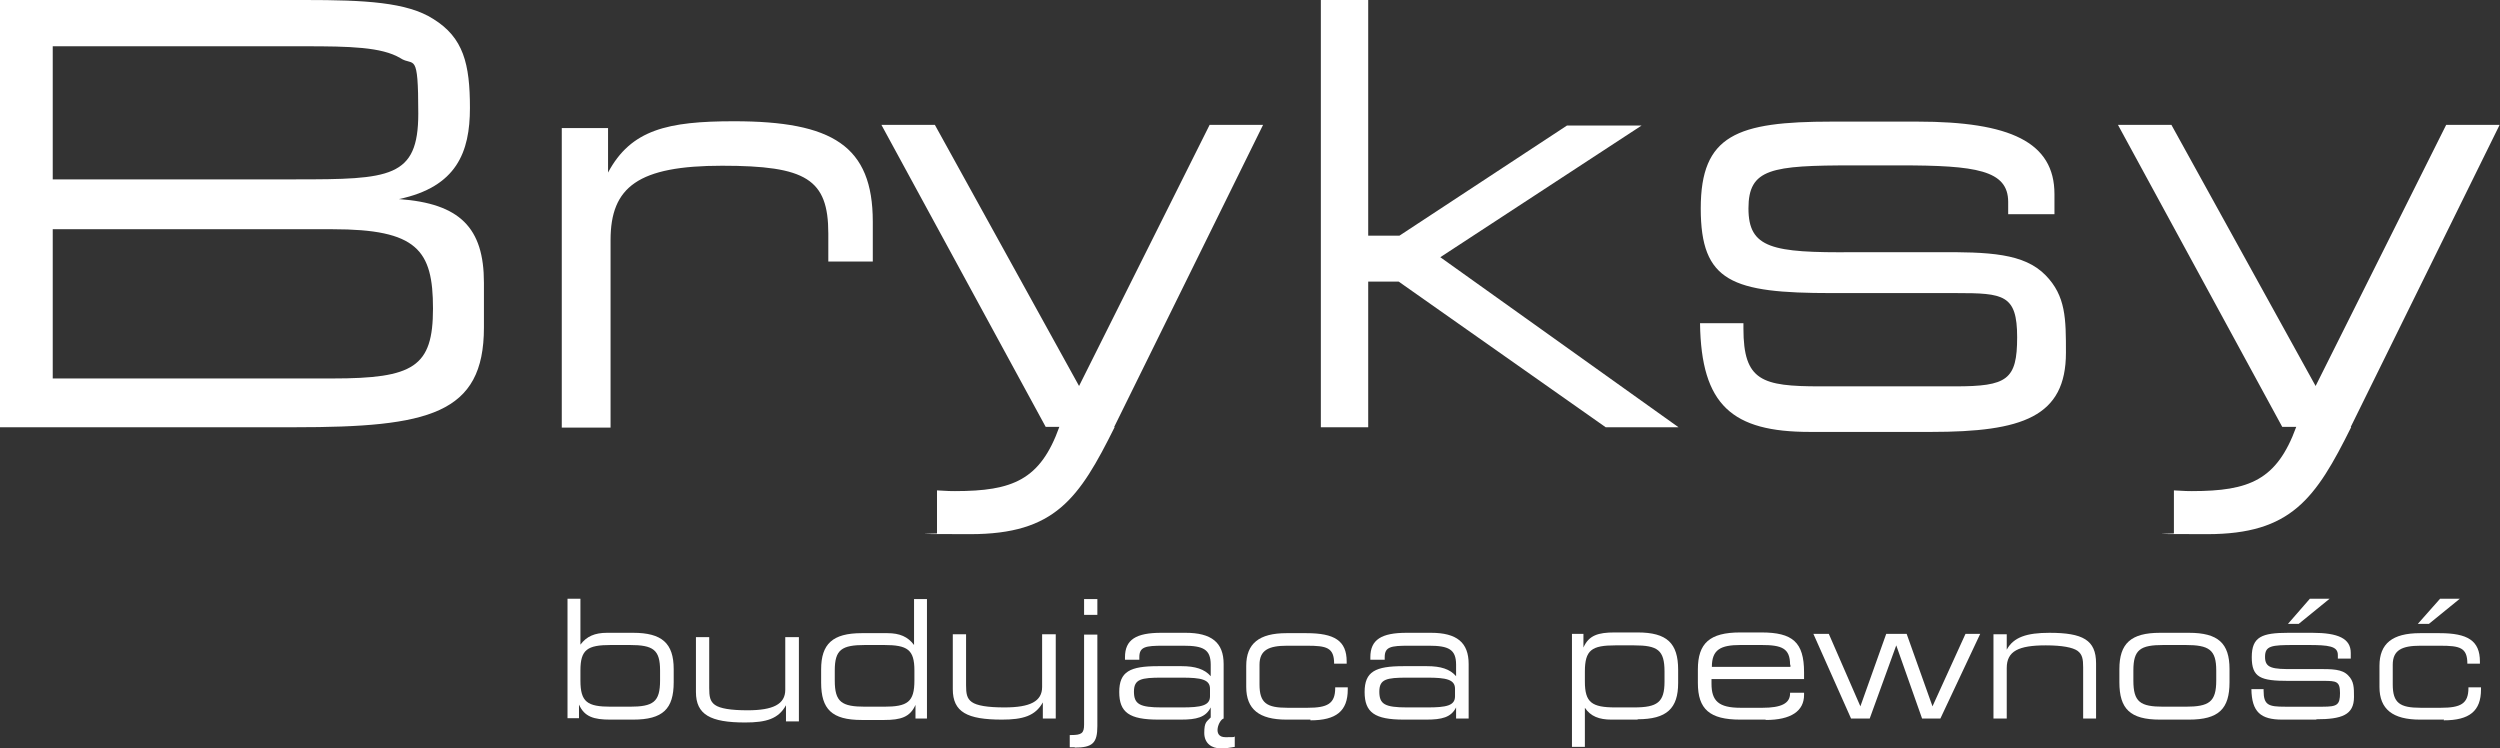
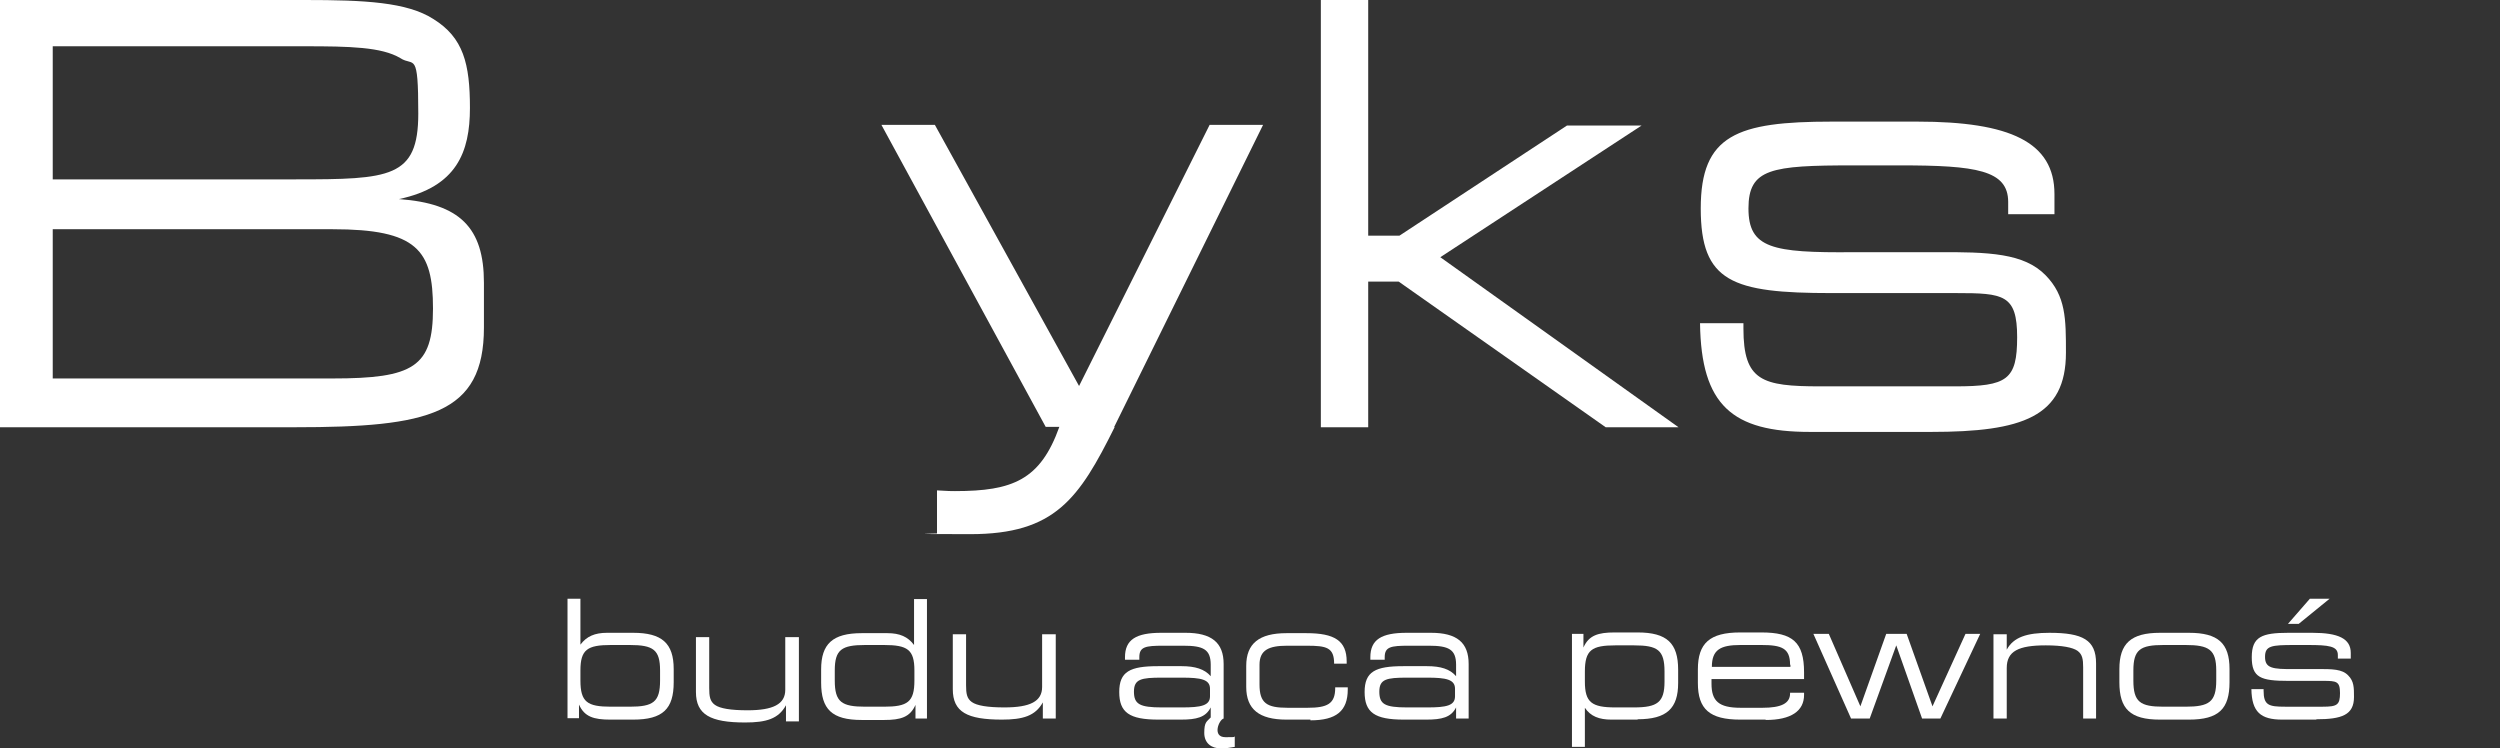
<svg xmlns="http://www.w3.org/2000/svg" id="Warstwa_1" version="1.1" viewBox="0 0 696.9 208.6">
  <rect x="0" y="0" width="696.9" height="208.6" fill="#333333" stroke="none" />
  <defs>
    <style>
      .st0 {
        fill: #fff;
      }
    </style>
  </defs>
  <path class="st0" d="M82.3,119.1H0V0h85c16.7,0,28.5.6,35.8,5.3,8.4,5.2,10.2,12.5,10.2,24.8s-3.7,22-19.8,25.4c17,1.2,23.7,8,23.7,23.3v12.5c0,24.2-15.4,27.8-52.7,27.8ZM111.6,16.2c-5.2-3.1-14.1-3.3-26.7-3.3H14.7v37.1h67.8c26.2,0,34.1-.4,34.1-18.3s-1.2-13-5-15.5ZM92.7,63.9H14.7v41.6h78c22.6,0,28-3.2,28-19.5s-4.4-22.1-28-22.1Z" />
-   <path class="st0" d="M230.9,72.9v-7.8c0-15.2-6.2-18.9-29.6-18.9s-31.1,5.9-31.1,20.7v52.3h-13.6V35.7h12.9v12.4c6.4-12,16.7-14.3,35.1-14.3,27.4,0,38.7,6.8,38.7,28v11.1h-12.4Z" />
  <path class="st0" d="M310.7,119.1c-9.9,19.9-16.6,29.8-40.2,29.8s-6.6-.2-9.3-.2v-12c2.8.2,4.4.2,5,.2,16.1,0,23.8-3.1,29.1-17.9h-3.8l-45.8-84.2h14.9l40.2,72.8,36.4-72.8h14.9l-41.5,84.2Z" />
  <polygon class="st0" points="447.6 119.1 389.9 78.5 381.4 78.5 381.4 119.1 368.2 119.1 368.2 0 381.4 0 381.4 65.7 390.1 65.7 436.8 35 457.6 35 401.5 71.7 467.9 119.1 447.6 119.1" />
  <path class="st0" d="M538.4,120.4h-33.9c-21.6,0-30.3-7.4-30.6-30.3h12.1v1.5c0,14.6,5.2,16.1,21.4,16.1h37.6c14.5,0,17.3-1.8,17.3-13.7s-3.8-12.3-17-12.3h-34.7c-27.8,0-36.5-3.1-36.5-23.6s10.1-24.2,36.5-24.2h23.9c25.8,0,38.2,5.7,38.2,20.2v5.6h-12.9v-3.4c0-8.9-9-10.2-30.1-10.2h-13.1c-22.9,0-29.2.9-29.2,12s6.6,12.4,29.2,12.2h23c15-.1,24.6.3,30.6,6.4,5.7,5.8,5.7,12.2,5.7,21.6,0,17.9-12.1,22.1-37.6,22.1Z" />
-   <path class="st0" d="M655.4,119.1c-9.9,19.9-16.7,29.8-40.1,29.8s-6.7-.2-9.3-.2v-12c2.8.2,4.5.2,5,.2,16.1,0,23.7-3.1,29.1-17.9h-3.9l-45.8-84.2h14.9l40.2,72.8,36.4-72.8h14.9l-41.5,84.2Z" />
  <path class="st0" d="M176.5,200.6h-6.4c-4.6,0-7.2-.8-8.7-4.2v3.8h-3.2v-33.3h3.6v12.8c1.7-2.3,4-3.3,7.4-3.3h7.3c8,0,11.3,2.9,11.3,10.1v3.7c0,7.4-3,10.4-11.3,10.4ZM184,186.9c0-5.8-1.9-7.1-8.5-7.1h-5.2c-6.6,0-8.5,1.3-8.5,7.1v2.8c0,6,1.9,7.3,8.5,7.3h5.2c6.6,0,8.5-1.3,8.5-7.3v-2.8Z" />
  <path class="st0" d="M219.1,201.1v-4.5c-2.1,3.8-5.5,4.8-11.4,4.8-9.7,0-13.7-2.2-13.7-8.5v-15.3h3.7v14.2c0,2.3.2,3.7,1.6,4.7,1.4,1,4.4,1.5,9.1,1.5,7.1,0,10.5-1.7,10.5-5.7v-14.7h3.8v23.5h-3.6Z" />
  <path class="st0" d="M255.2,200.3v-3.8c-1.5,3.4-4.1,4.2-8.7,4.2h-6.3c-8.3,0-11.3-3-11.3-10.4v-3.7c0-7.1,3.2-10.1,11.3-10.1h7.2c3.4,0,5.7,1,7.4,3.3v-12.8h3.6v33.3h-3.2ZM254.9,186.9c0-5.8-1.9-7.1-8.5-7.1h-5.2c-6.6,0-8.5,1.3-8.5,7.1v2.8c0,6,1.9,7.3,8.5,7.3h5.2c6.6,0,8.5-1.3,8.5-7.3v-2.8Z" />
  <path class="st0" d="M290.7,200.3v-4.5c-2.1,3.8-5.6,4.8-11.4,4.8-9.7,0-13.7-2.1-13.7-8.5v-15.3h3.7v14.2c0,2.3.2,3.7,1.6,4.7,1.4,1,4.4,1.5,9.1,1.5,7.2,0,10.5-1.7,10.5-5.7v-14.7h3.8v23.5h-3.6Z" />
-   <path class="st0" d="M299.6,208.3c-.5,0-.9,0-1.4,0v-3.4h.4c2.9,0,3.6-.5,3.6-2.9v-25.1h3.7v25.5c0,4.7-1.3,6-6.3,6ZM302.2,171.4v-4.4h3.7v4.4h-3.7Z" />
  <path class="st0" d="M340.1,208.6c-2.1,0-4.4-1.2-4.4-4.3s.7-3.1,1.8-4.3v-2.8c-1.4,2.8-4,3.4-8.3,3.4h-6.3c-8.1,0-10.9-2-10.9-7.7s3-7.2,10.8-7.2h6.6c3.7,0,6.4.8,8.1,2.8v-3.2c0-4.3-2.1-5.3-7.6-5.3h-5.6c-5,0-6.7.3-6.7,3.2v.7h-4v-.7c0-4.9,3.1-6.8,10.1-6.8h6.8c7.2,0,10.6,2.7,10.6,8.7v15.2c-1.3.3-3.3,5.2.5,5.2s1.9-.1,2.6-.2v2.9c-1.9.3-2,.4-4.1.4ZM337.3,192c0-2.6-2.5-3.1-7.8-3.1h-5.6c-5.8,0-7.8.4-7.8,3.9s1.6,4.4,7.8,4.4h5.6c5.3,0,7.8-.5,7.8-3.1v-2Z" />
  <path class="st0" d="M405.9,200.3v-3.1c-1.4,2.8-4,3.4-8.3,3.4h-6.3c-8.1,0-10.9-2-10.9-7.7s3-7.2,10.8-7.2h6.6c3.8,0,6.4.8,8.1,2.8v-3.2c0-4.3-2.1-5.3-7.6-5.3h-5.6c-5,0-6.7.3-6.7,3.2v.7h-4v-.7c0-4.9,3.1-6.8,10.1-6.8h6.8c7.2,0,10.5,2.7,10.5,8.7v15.2h-3.5ZM405.6,192c0-2.6-2.5-3.1-7.7-3.1h-5.6c-5.8,0-7.8.4-7.8,3.9s1.5,4.4,7.8,4.4h5.6c5.3,0,7.7-.5,7.7-3.1v-2Z" />
  <path class="st0" d="M456.5,200.6h-7.3c-3.4,0-5.8-.9-7.4-3.3v10.9h-3.6v-31.5h3.2v3.8c1.5-3.4,4.1-4.2,8.7-4.2h6.4c8.2,0,11.3,3,11.3,10.4v3.7c0,7.1-3.2,10.1-11.3,10.1ZM464,187.2c0-6-1.9-7.3-8.5-7.3h-5.2c-6.6,0-8.5,1.3-8.5,7.3v2.8c0,5.8,1.9,7.2,8.5,7.2h5.2c6.5,0,8.5-1.4,8.5-7.2v-2.8Z" />
  <path class="st0" d="M492.2,200.6h-7.1c-8.5,0-11.8-2.9-11.8-10.2v-3.8c0-7.3,3.3-10.3,11.8-10.3h5.9c8.7,0,11.9,2.7,11.9,11.1s0,1.2,0,1.9h-25.8v1.3c0,4.8,2,6.7,8.1,6.7h6.1c5.2,0,7.7-1.2,7.7-4v-.2h3.9v.6c0,4.5-3.6,7-10.7,7ZM499,185.3c0-4.6-2.3-5.5-8-5.5h-5.8c-5.6,0-8,1.3-8,6.1h21.9v-.6Z" />
  <polygon class="st0" points="540.9 200.3 535.8 200.3 528.6 179.9 521.2 200.3 516 200.3 505.5 176.7 509.8 176.7 518.6 196.9 525.8 176.7 531.5 176.7 538.7 196.9 547.9 176.7 552 176.7 540.9 200.3" />
  <path class="st0" d="M580.7,200.3v-14.3c0-2.2-.2-3.6-1.6-4.6-1.3-.9-4.2-1.5-8.8-1.5-7.6,0-10.9,1.6-10.9,6.3v14.1h-3.7v-23.5h3.7v4.3c1.9-3.5,5.6-4.7,11.9-4.7,9.3,0,13,2,13,8.5v15.4h-3.7Z" />
  <path class="st0" d="M610.2,200.6h-8.1c-8.3,0-11.3-3-11.3-10.4v-3.7c0-7.1,3.2-10.1,11.3-10.1h8.1c8.1,0,11.3,2.9,11.3,10.1v3.7c0,7.4-3,10.4-11.3,10.4ZM617.8,186.9c0-5.8-2-7.1-8.6-7.1h-6.1c-6.5,0-8.4,1.3-8.4,7.1v2.8c0,6,1.9,7.3,8.4,7.3h6.1c6.6,0,8.6-1.3,8.6-7.3v-2.8Z" />
  <path class="st0" d="M645.7,200.6h-9.5c-6,0-8.5-2.1-8.6-8.5h3.4v.4c0,4.1,1.4,4.5,6,4.5h10.5c4,0,4.8-.5,4.8-3.8s-1-3.4-4.7-3.4h-9.7c-7.7,0-10.2-.9-10.2-6.6s2.8-6.8,10.2-6.8h6.7c7.2,0,10.7,1.6,10.7,5.6v1.6h-3.6v-1c0-2.5-2.5-2.8-8.4-2.8h-3.7c-6.4,0-8.2.2-8.2,3.3s1.9,3.5,8.2,3.4h6.4c4.2,0,6.9,0,8.6,1.8,1.6,1.6,1.6,3.4,1.6,6,0,5-3.4,6.2-10.5,6.2ZM640.8,173.9h-3l6.1-7h5.5l-8.6,7Z" />
-   <path class="st0" d="M681.3,200.6h-6.7c-7.6,0-11.3-2.9-11.3-9.1v-5.9c0-6.2,3.6-9.1,11.3-9.1h5.5c7.8,0,11.2,2.1,11.2,7.9v.6h-3.5c0-4.5-2.1-5-7.6-5h-5.5c-5.1,0-7.7,1.2-7.7,5.3v5.5c0,5.2,2,6.5,7.8,6.5h5.6c5.5,0,7.7-1.1,7.7-5.5v-.2h3.5v.6c0,6-3.2,8.6-10.4,8.6ZM677.1,173.9h-3.1l6.2-7h5.5l-8.6,7Z" />
  <path class="st0" d="M365.3,200.6h-6.7c-7.6,0-11.2-2.9-11.2-9.1v-5.9c0-6.2,3.6-9.1,11.2-9.1h5.6c7.8,0,11.2,2.1,11.2,7.9v.6h-3.5c0-4.5-2.1-5-7.6-5h-5.5c-5.1,0-7.7,1.2-7.7,5.3v5.5c0,5.2,2,6.5,7.8,6.5h5.6c5.5,0,7.7-1.1,7.7-5.5v-.2h3.5v.6c0,6-3.2,8.6-10.4,8.6Z" />
</svg>